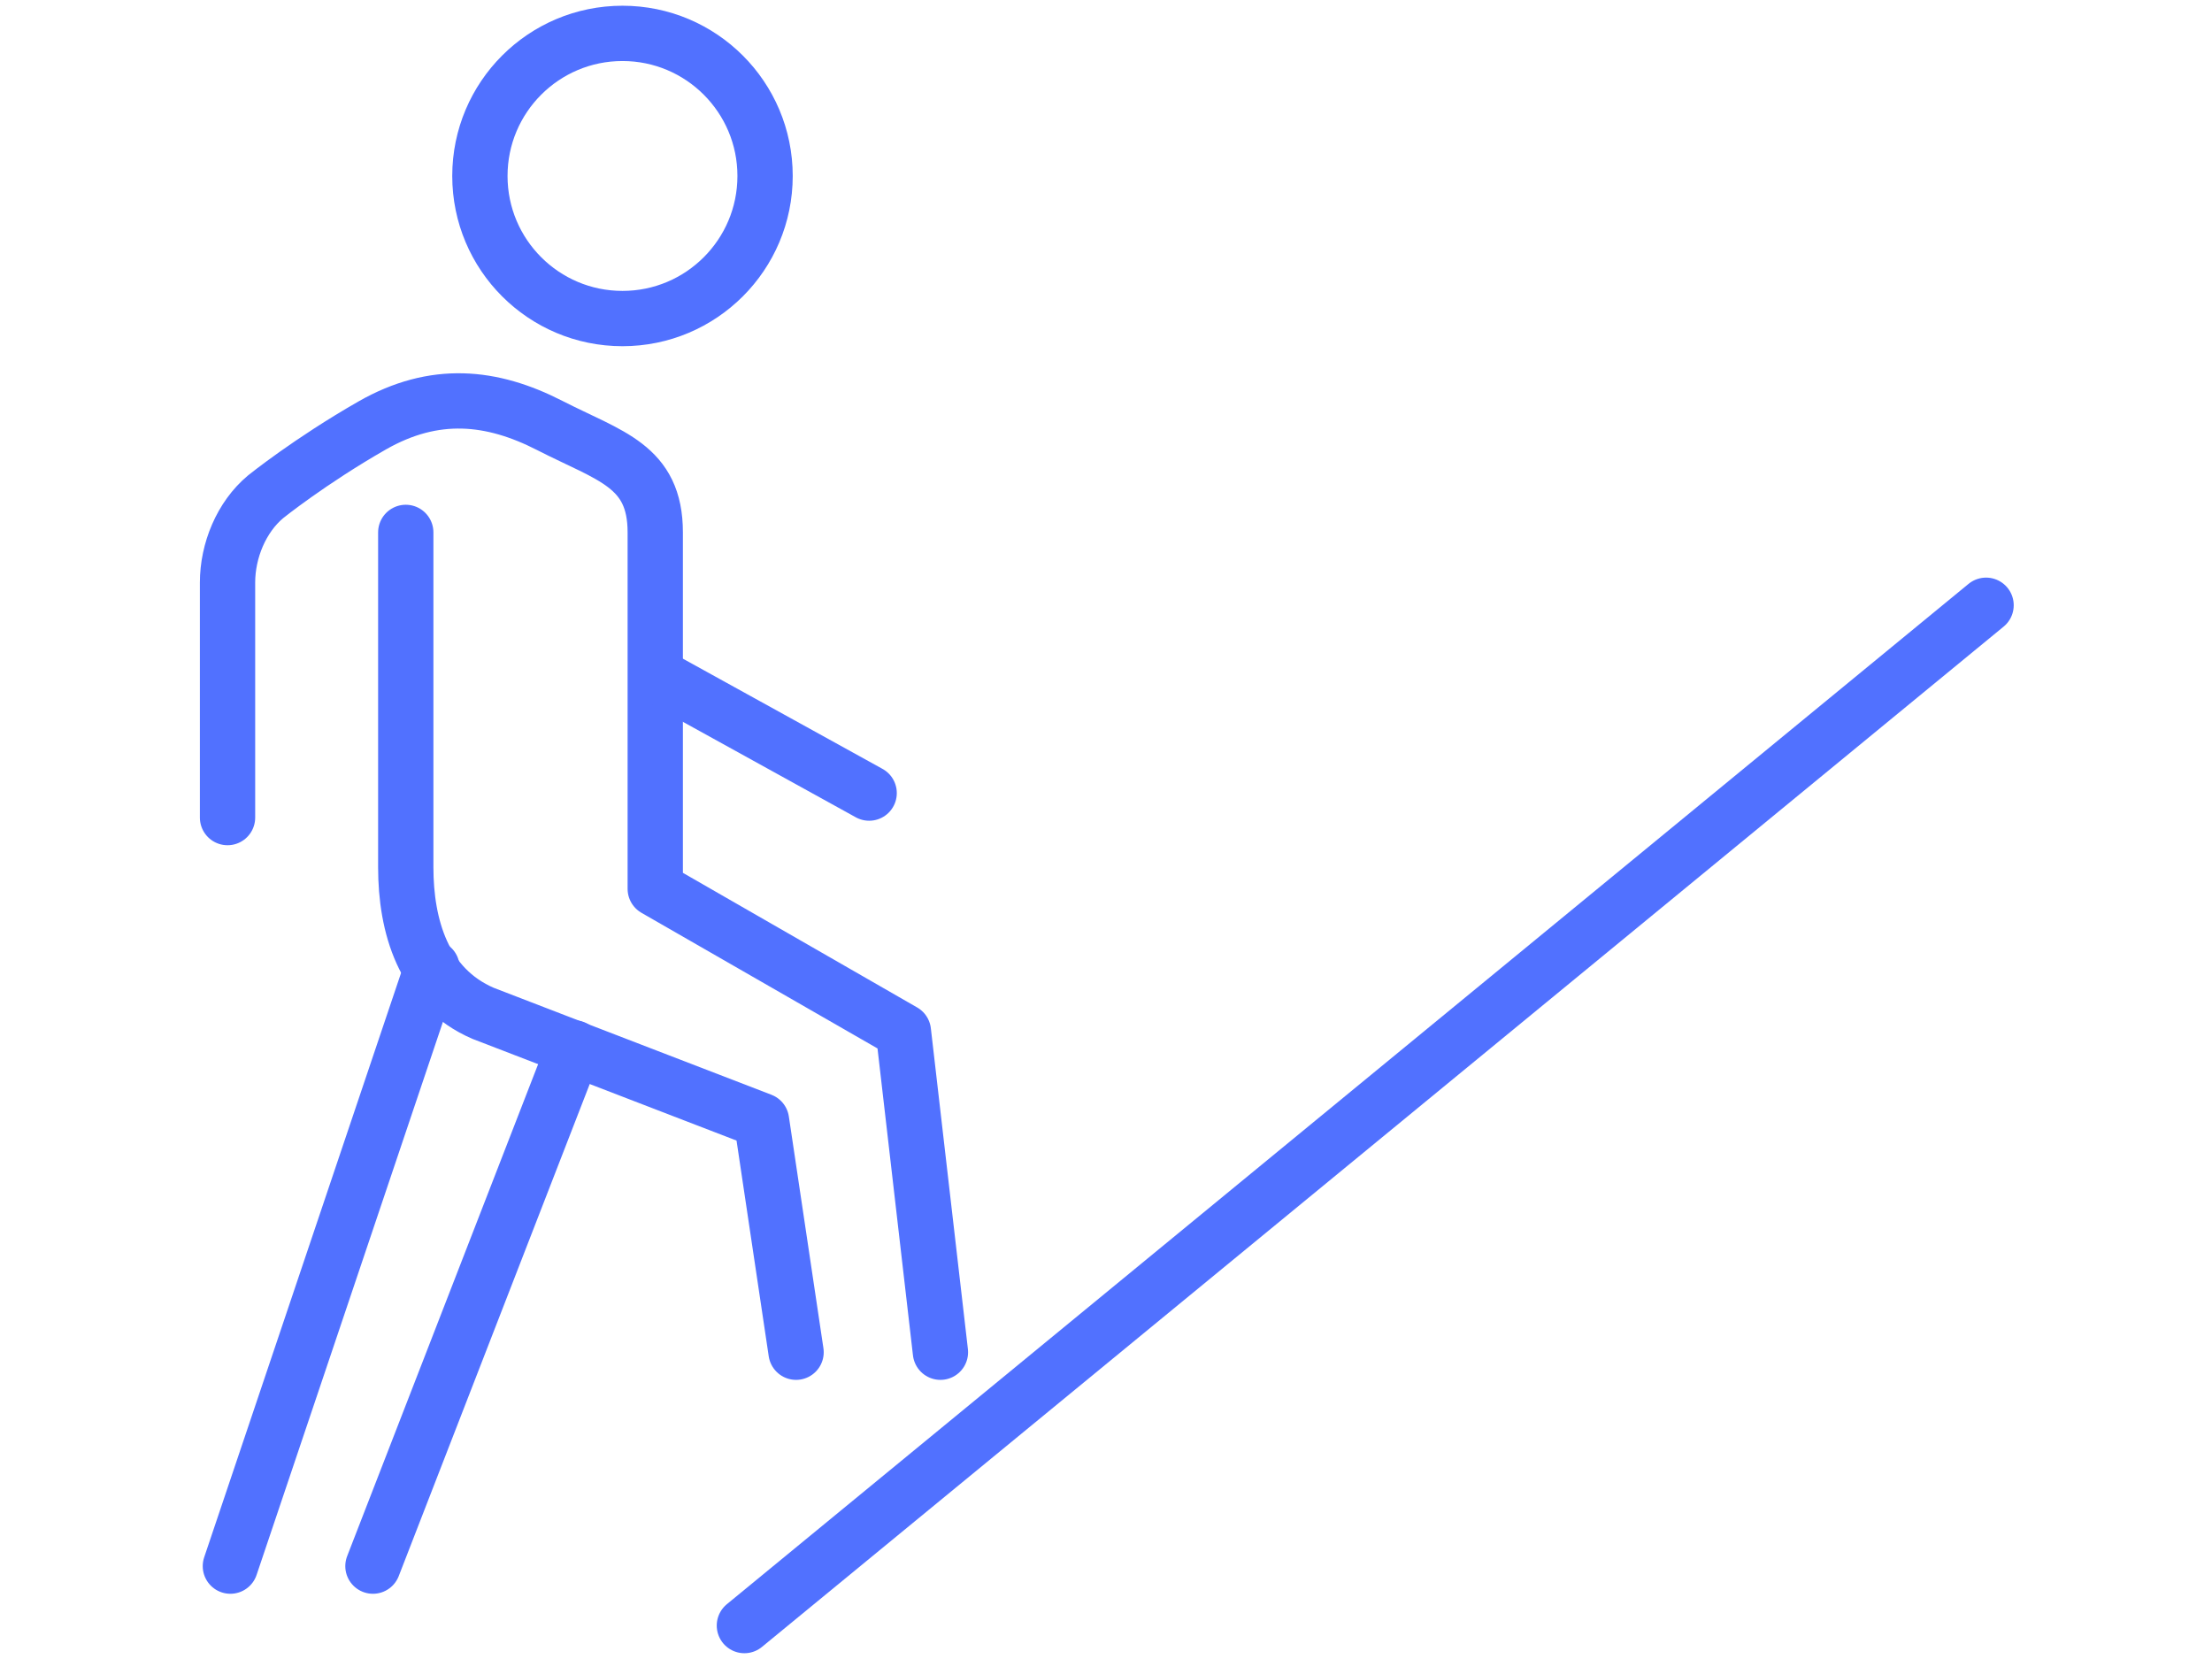
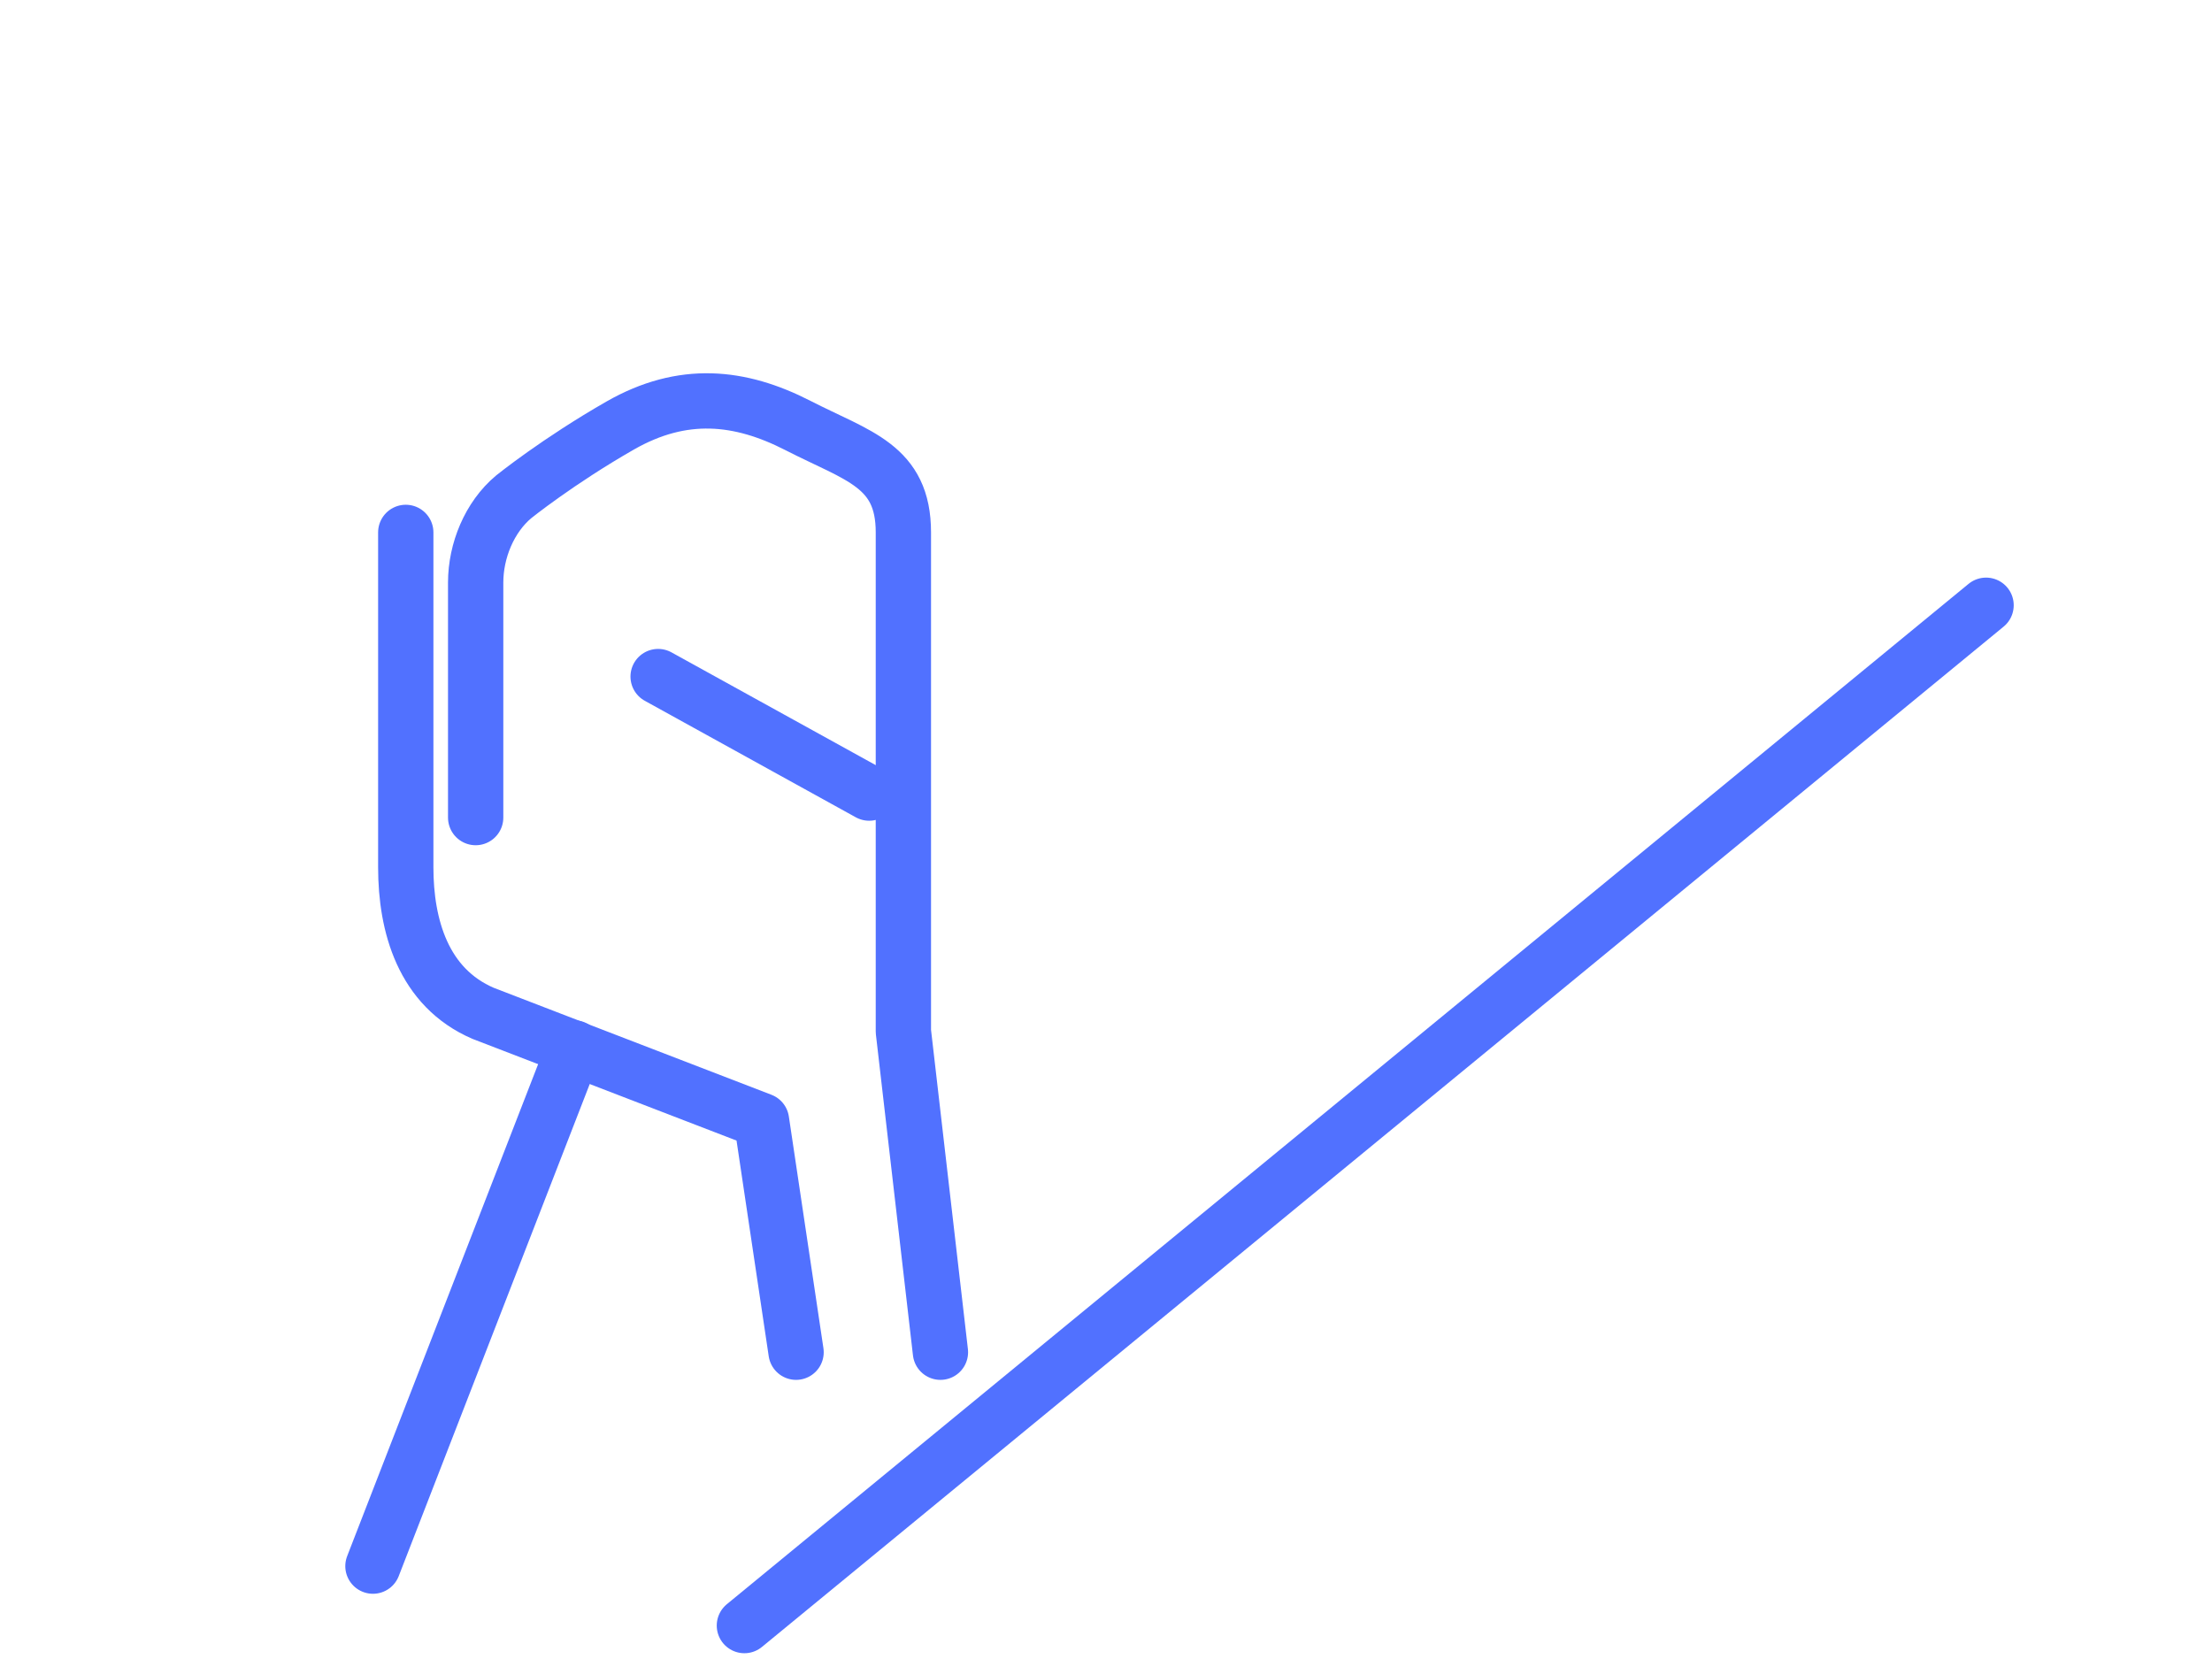
<svg xmlns="http://www.w3.org/2000/svg" version="1.1" id="Livello_1" x="0px" y="0px" width="80px" height="60px" viewBox="0 0 80 60" enable-background="new 0 0 80 60" xml:space="preserve">
  <g>
-     <path fill="none" stroke="#5171FF" stroke-width="2" stroke-linecap="round" stroke-linejoin="round" stroke-miterlimit="10" d="   M34.012,48.905l-1.34-11.602l-8.974-5.157V19.255c0-2.417-1.636-2.75-3.817-3.868c-2.095-1.073-4.163-1.289-6.42,0   c-2.256,1.29-3.854,2.579-3.854,2.579c-0.881,0.735-1.378,1.953-1.378,3.102v8.501 M14.675,19.255v12.114   c0,2.104,0.624,4.345,2.8,5.281l10.066,3.877l1.25,8.378" />
+     <path fill="none" stroke="#5171FF" stroke-width="2" stroke-linecap="round" stroke-linejoin="round" stroke-miterlimit="10" d="   M34.012,48.905l-1.34-11.602V19.255c0-2.417-1.636-2.75-3.817-3.868c-2.095-1.073-4.163-1.289-6.42,0   c-2.256,1.29-3.854,2.579-3.854,2.579c-0.881,0.735-1.378,1.953-1.378,3.102v8.501 M14.675,19.255v12.114   c0,2.104,0.624,4.345,2.8,5.281l10.066,3.877l1.25,8.378" />
    <line fill="none" stroke="#5171FF" stroke-width="2" stroke-linecap="round" stroke-linejoin="round" stroke-miterlimit="10" x1="13.488" y1="56.641" x2="20.763" y2="37.899" />
-     <line fill="none" stroke="#5171FF" stroke-width="2" stroke-linecap="round" stroke-linejoin="round" stroke-miterlimit="10" x1="15.624" y1="34.998" x2="8.332" y2="56.641" />
-     <circle fill="none" stroke="#5171FF" stroke-width="2" stroke-miterlimit="10" cx="22.513" cy="6.364" r="5.157" />
    <line fill="none" stroke="#5171FF" stroke-width="2" stroke-linecap="round" stroke-linejoin="round" stroke-miterlimit="10" x1="23.802" y1="24.469" x2="31.434" y2="28.683" />
    <line fill="none" stroke="#5171FF" stroke-width="2" stroke-linecap="round" stroke-linejoin="round" stroke-miterlimit="10" x1="26.922" y1="58.791" x2="71.829" y2="21.89" />
  </g>
</svg>